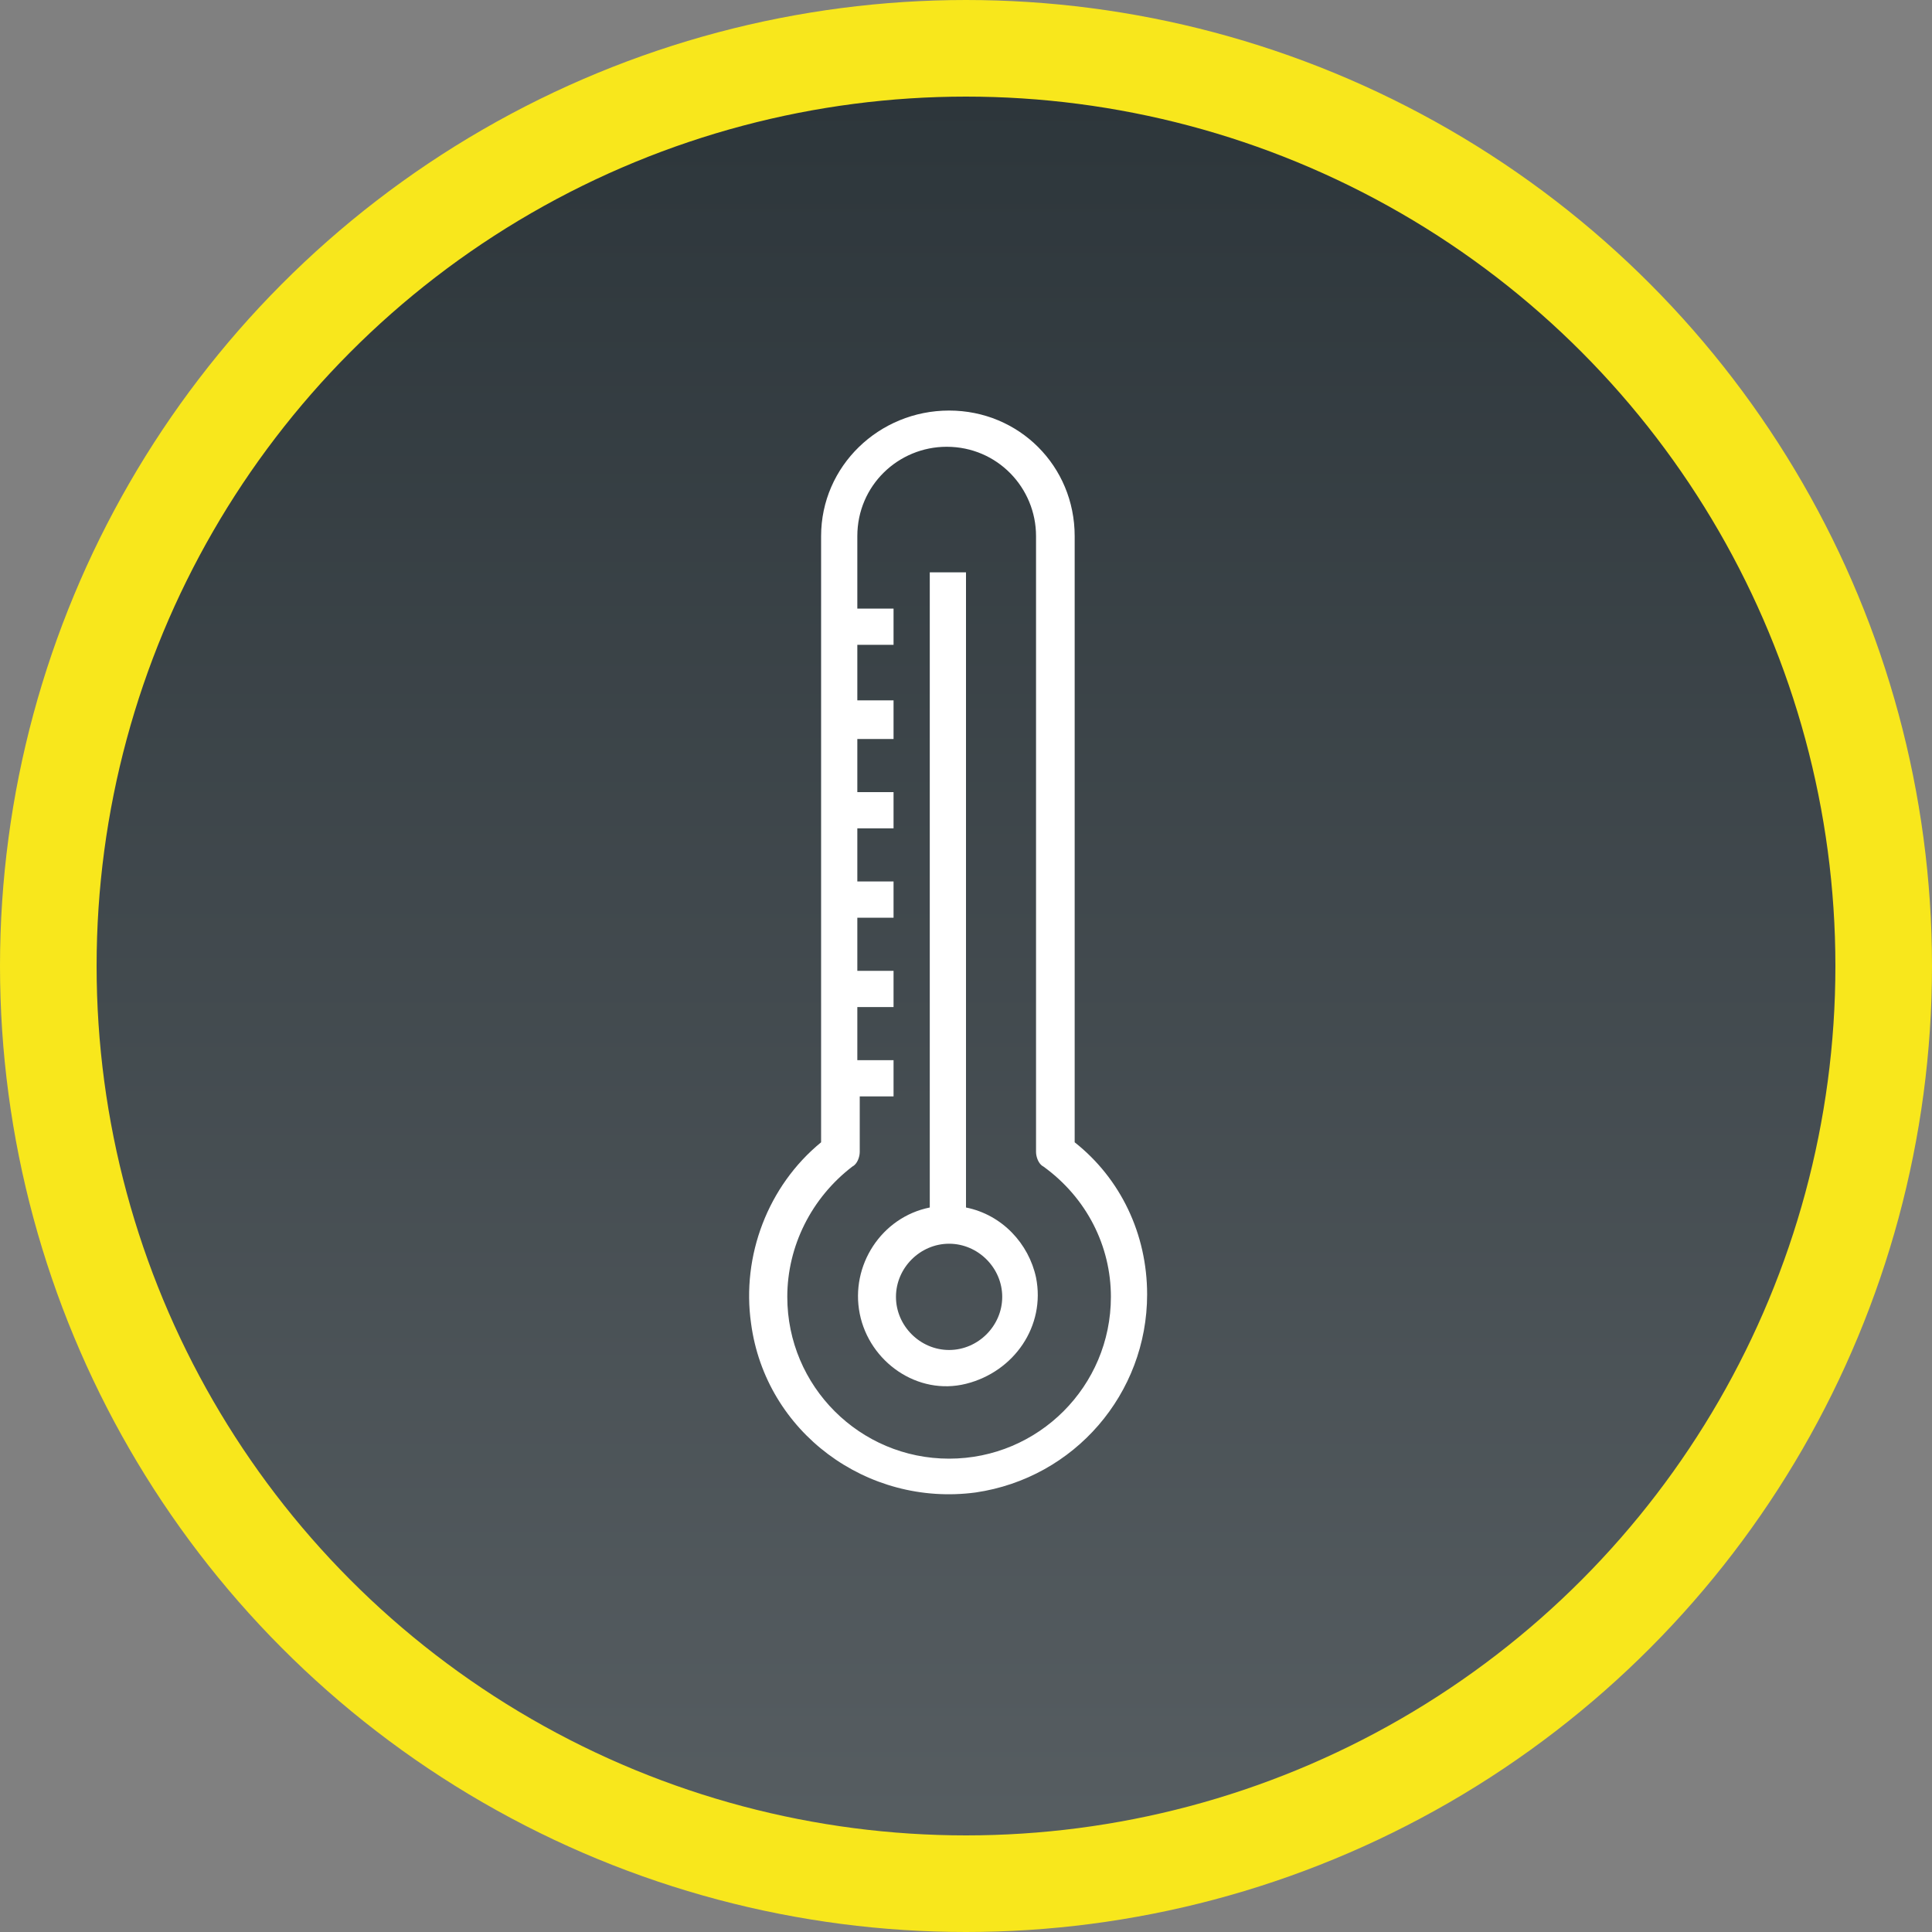
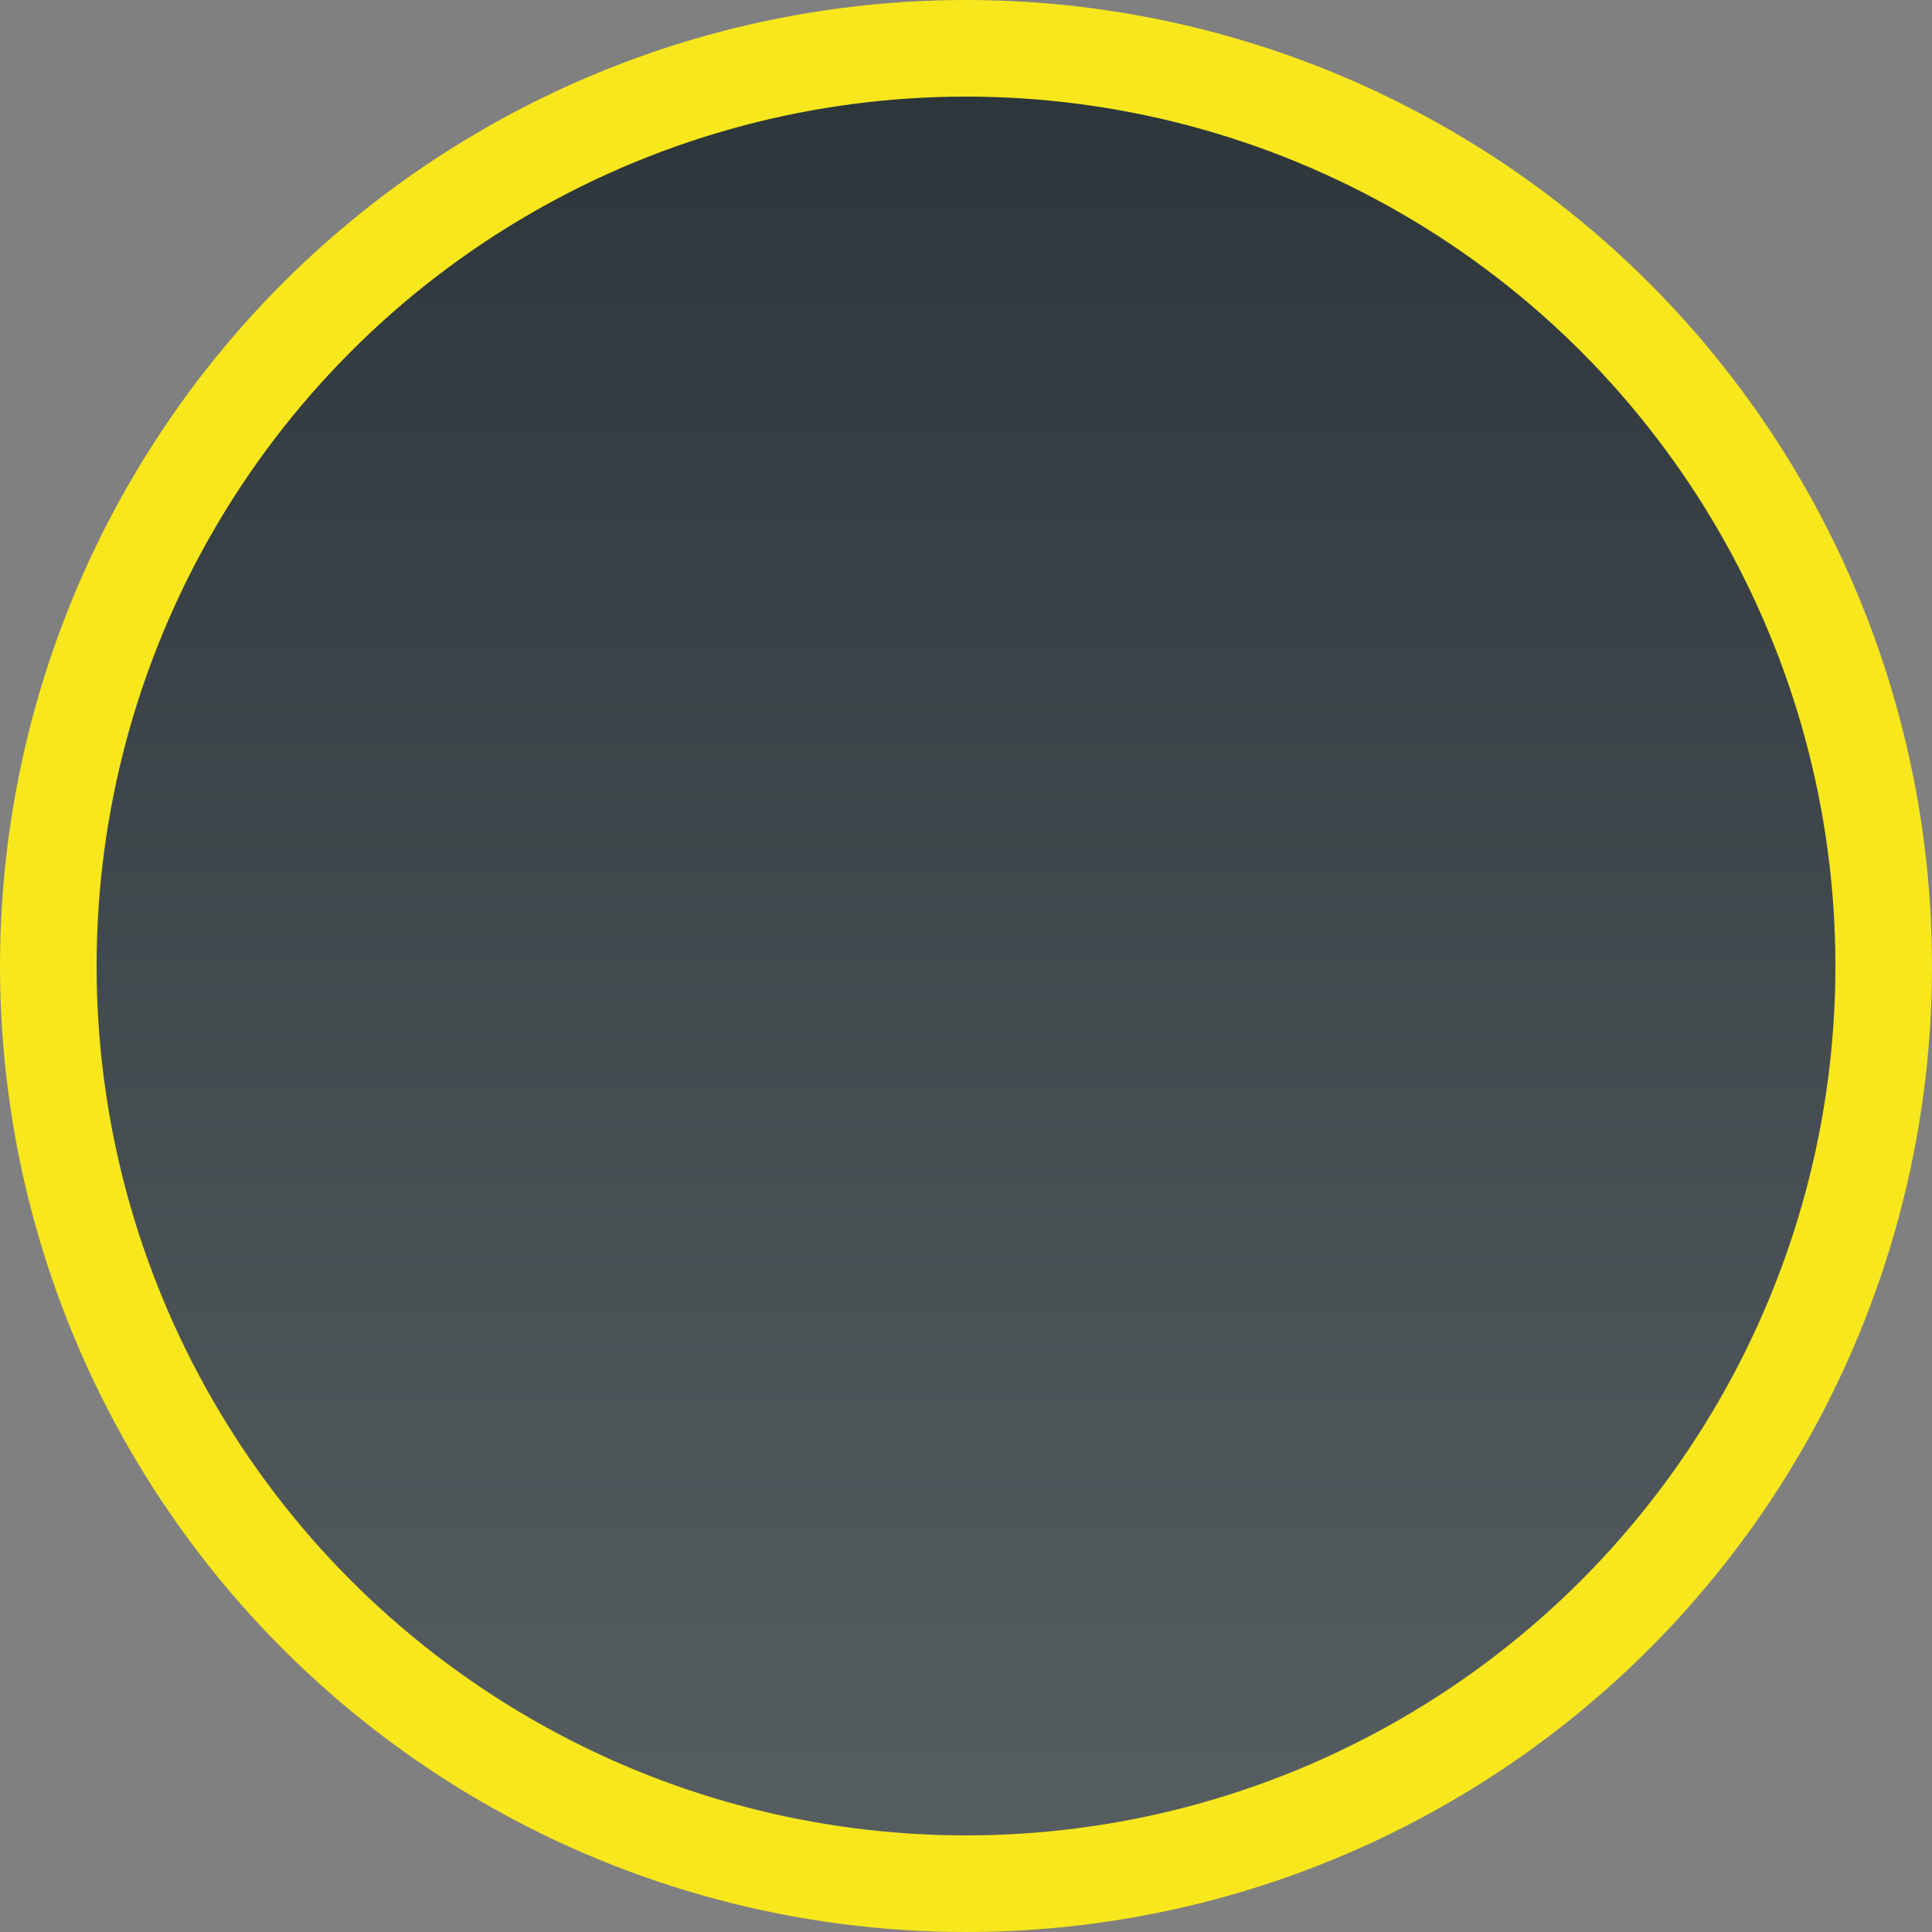
<svg xmlns="http://www.w3.org/2000/svg" version="1.0" id="Ebene_1" x="0px" y="0px" width="80px" height="80px" viewBox="0 0 80 80" style="enable-background:new 0 0 80 80;" xml:space="preserve">
  <rect x="0" y="0" width="80" height="80" fill="#808080" stroke="none" />
  <desc>Created with Sketch.</desc>
  <g id="Design">
    <g id="brecker_heizung_01" transform="translate(-187, -1911)">
      <g id="leistungen" transform="translate(170, 1180)">
        <g id="Group-18" transform="translate(17, 385)">
          <g id="Group-17" transform="translate(0, 346)">
            <g id="Group-2">
              <g id="badge">
                <linearGradient id="Oval_1_" gradientUnits="userSpaceOnUse" x1="-2765.618" y1="3405.854" x2="-2765.618" y2="3406.829" gradientTransform="matrix(76 0 0 -76 210227 258920.969)">
                  <stop offset="0" style="stop-color:#575E62" />
                  <stop offset="1" style="stop-color:#2D363B" />
                </linearGradient>
                <circle id="Oval" style="fill:url(#Oval_1_);stroke:#F8E71C;stroke-width:4;" cx="40" cy="40" r="38" />
              </g>
              <g id="_x30_26-thermometer" transform="translate(31, 17)">
-                 <path id="Shape" style="fill:#FFFFFF;" d="M8.3,0C5.4,0,3,2.3,3,5.2v25.1c-2.2,1.8-3.3,4.7-2.9,7.5c0.6,4.5,4.8,7.6,9.3,7         c4.1-0.6,7.1-4.1,7.1-8.2c0-2.5-1.1-4.8-3-6.3V5.2C13.5,2.3,11.2,0,8.3,0z M15,36.7c0,3.7-3,6.7-6.7,6.7         c-3.7,0-6.7-3-6.7-6.7c0-2.1,1-4.1,2.7-5.4c0.2-0.1,0.3-0.4,0.3-0.6v-2.3H6v-1.5H4.5v-2.2H6v-1.5H4.5V21H6v-1.5H4.5v-2.2H6         v-1.5H4.5v-2.2H6V12H4.5V9.7H6V8.2H4.5v-3c0-2.1,1.7-3.7,3.7-3.7c2.1,0,3.7,1.7,3.7,3.7v25.5c0,0.2,0.1,0.5,0.3,0.6         C14,32.6,15,34.6,15,36.7L15,36.7z" />
-                 <path id="Shape_1_" style="fill:#FFFFFF;" d="M9,33V6.7H7.5V33c-2,0.4-3.3,2.4-2.9,4.4S7,40.8,9,40.3s3.3-2.4,2.9-4.4         C11.6,34.5,10.5,33.3,9,33z M8.3,38.9c-1.2,0-2.2-1-2.2-2.2c0-1.2,1-2.2,2.2-2.2s2.2,1,2.2,2.2C10.5,37.9,9.5,38.9,8.3,38.9z         " />
-               </g>
+                 </g>
            </g>
          </g>
        </g>
      </g>
    </g>
  </g>
</svg>